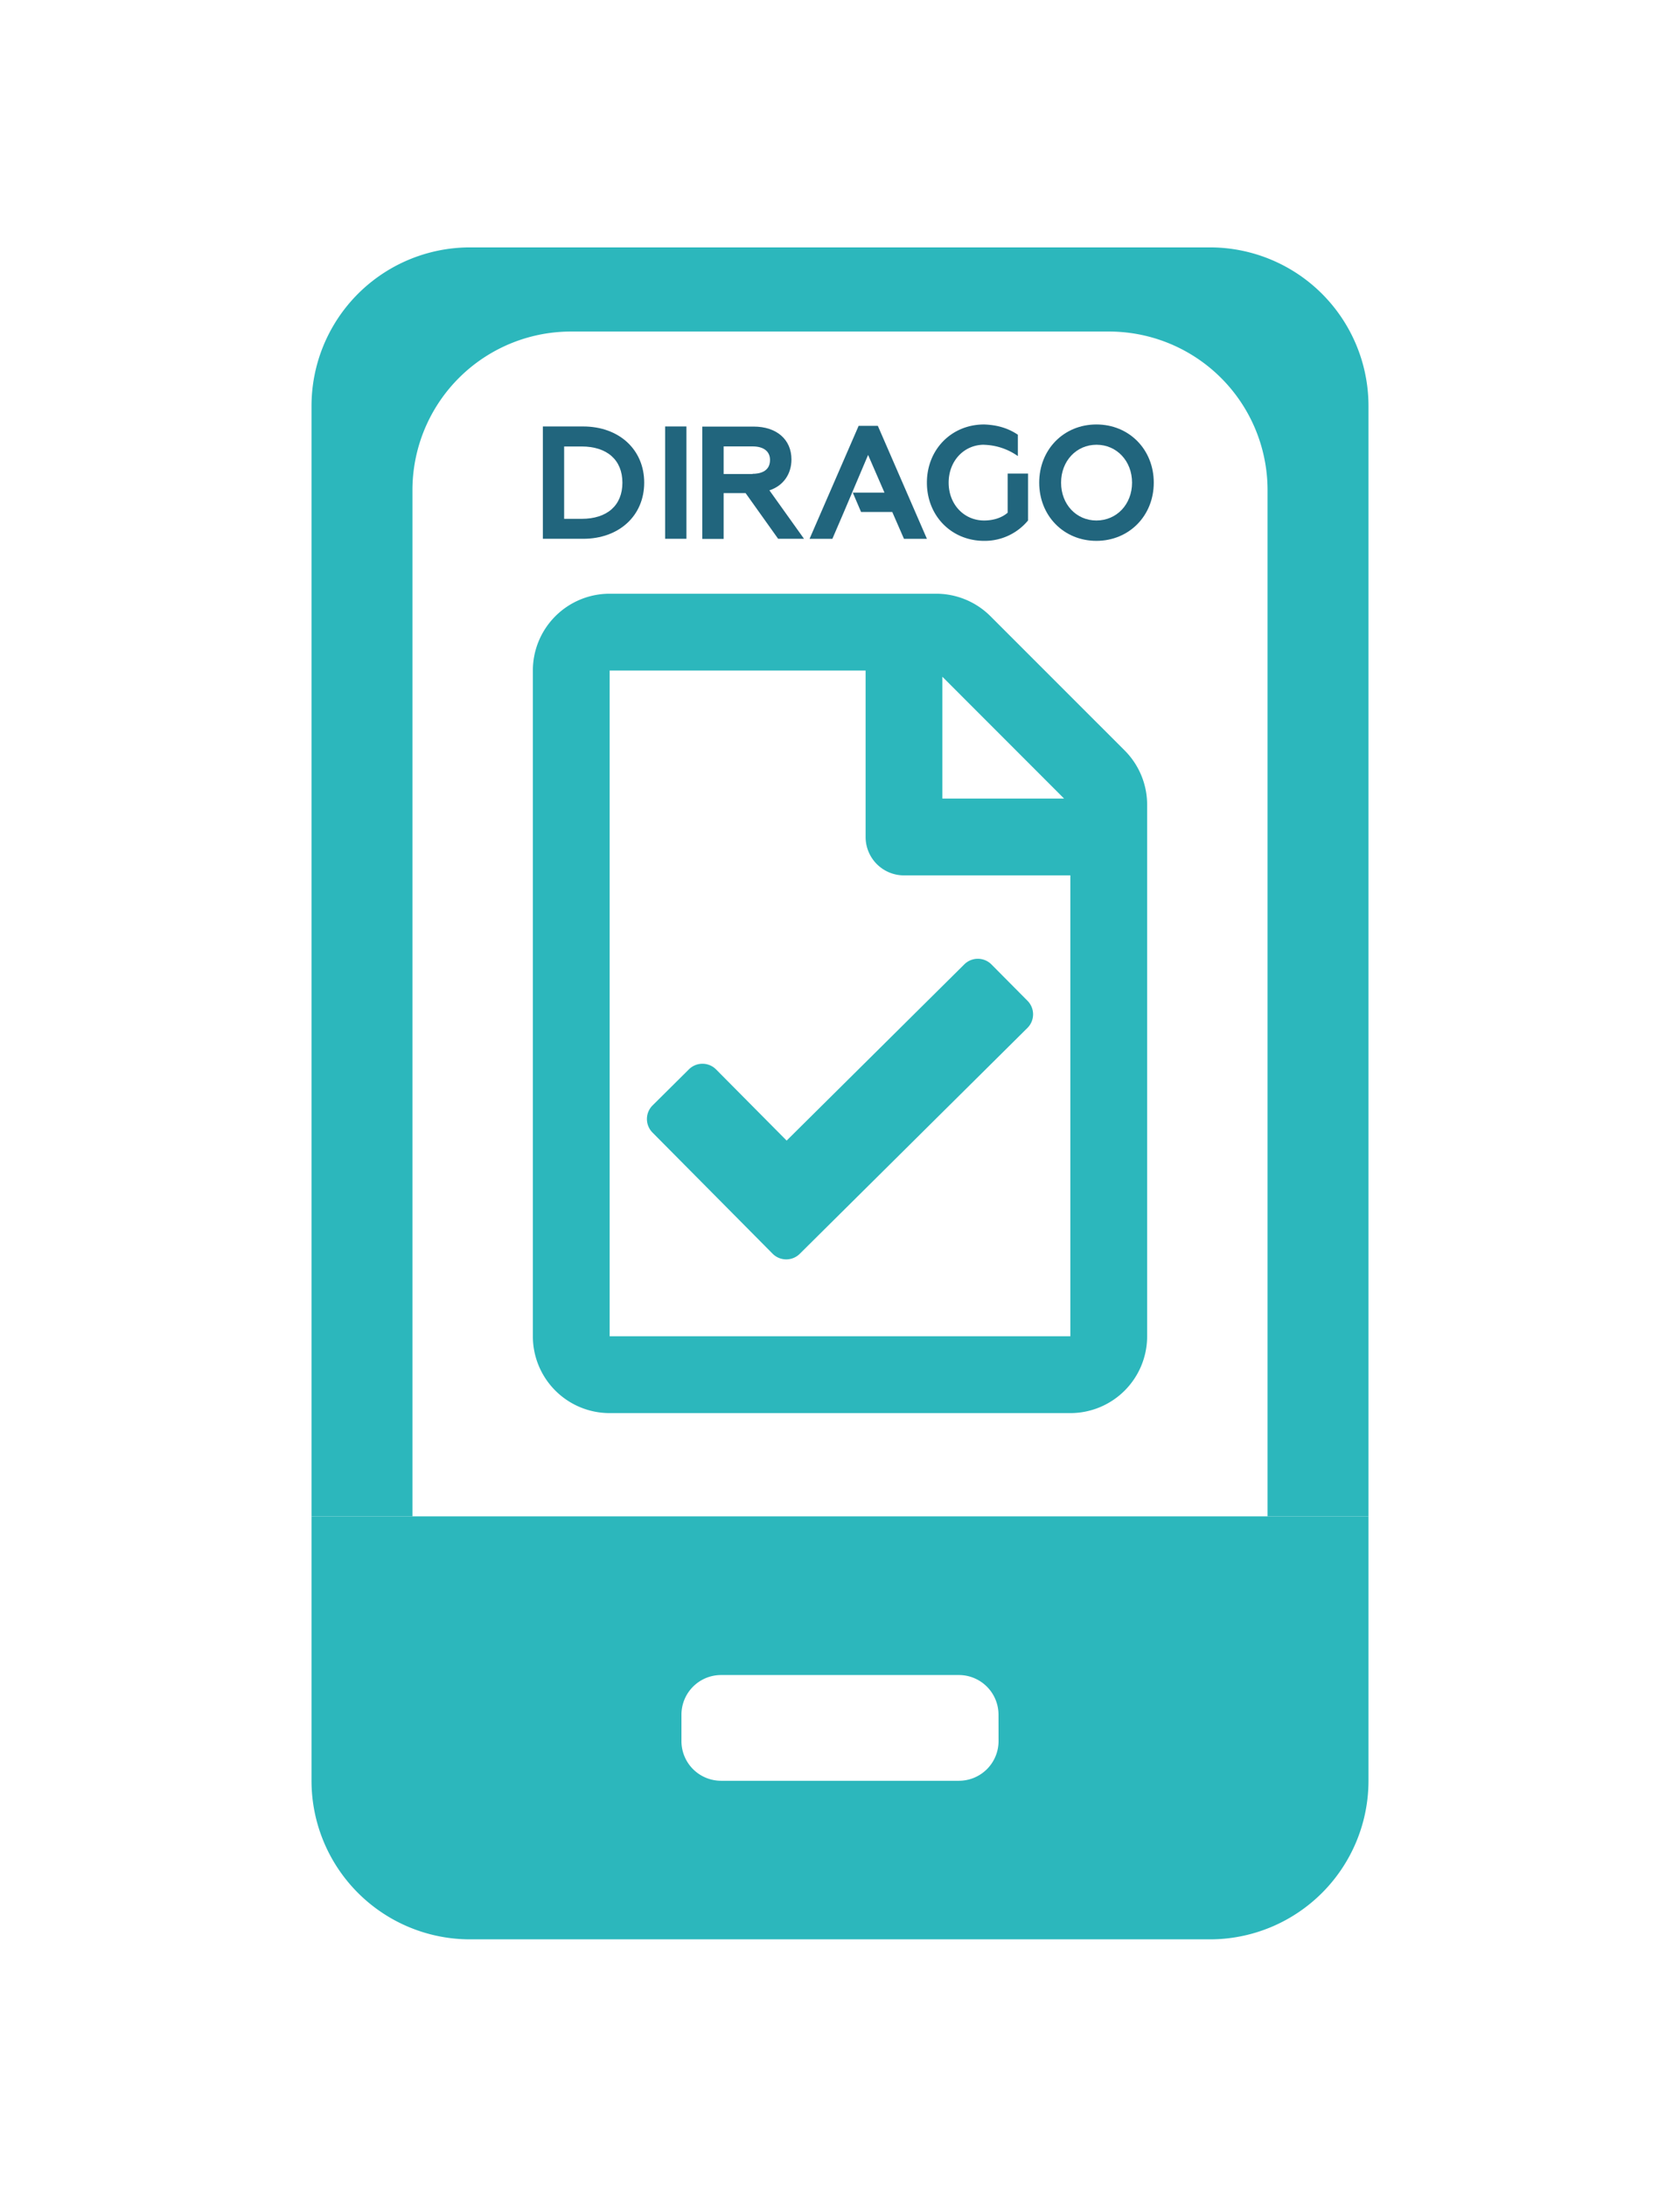
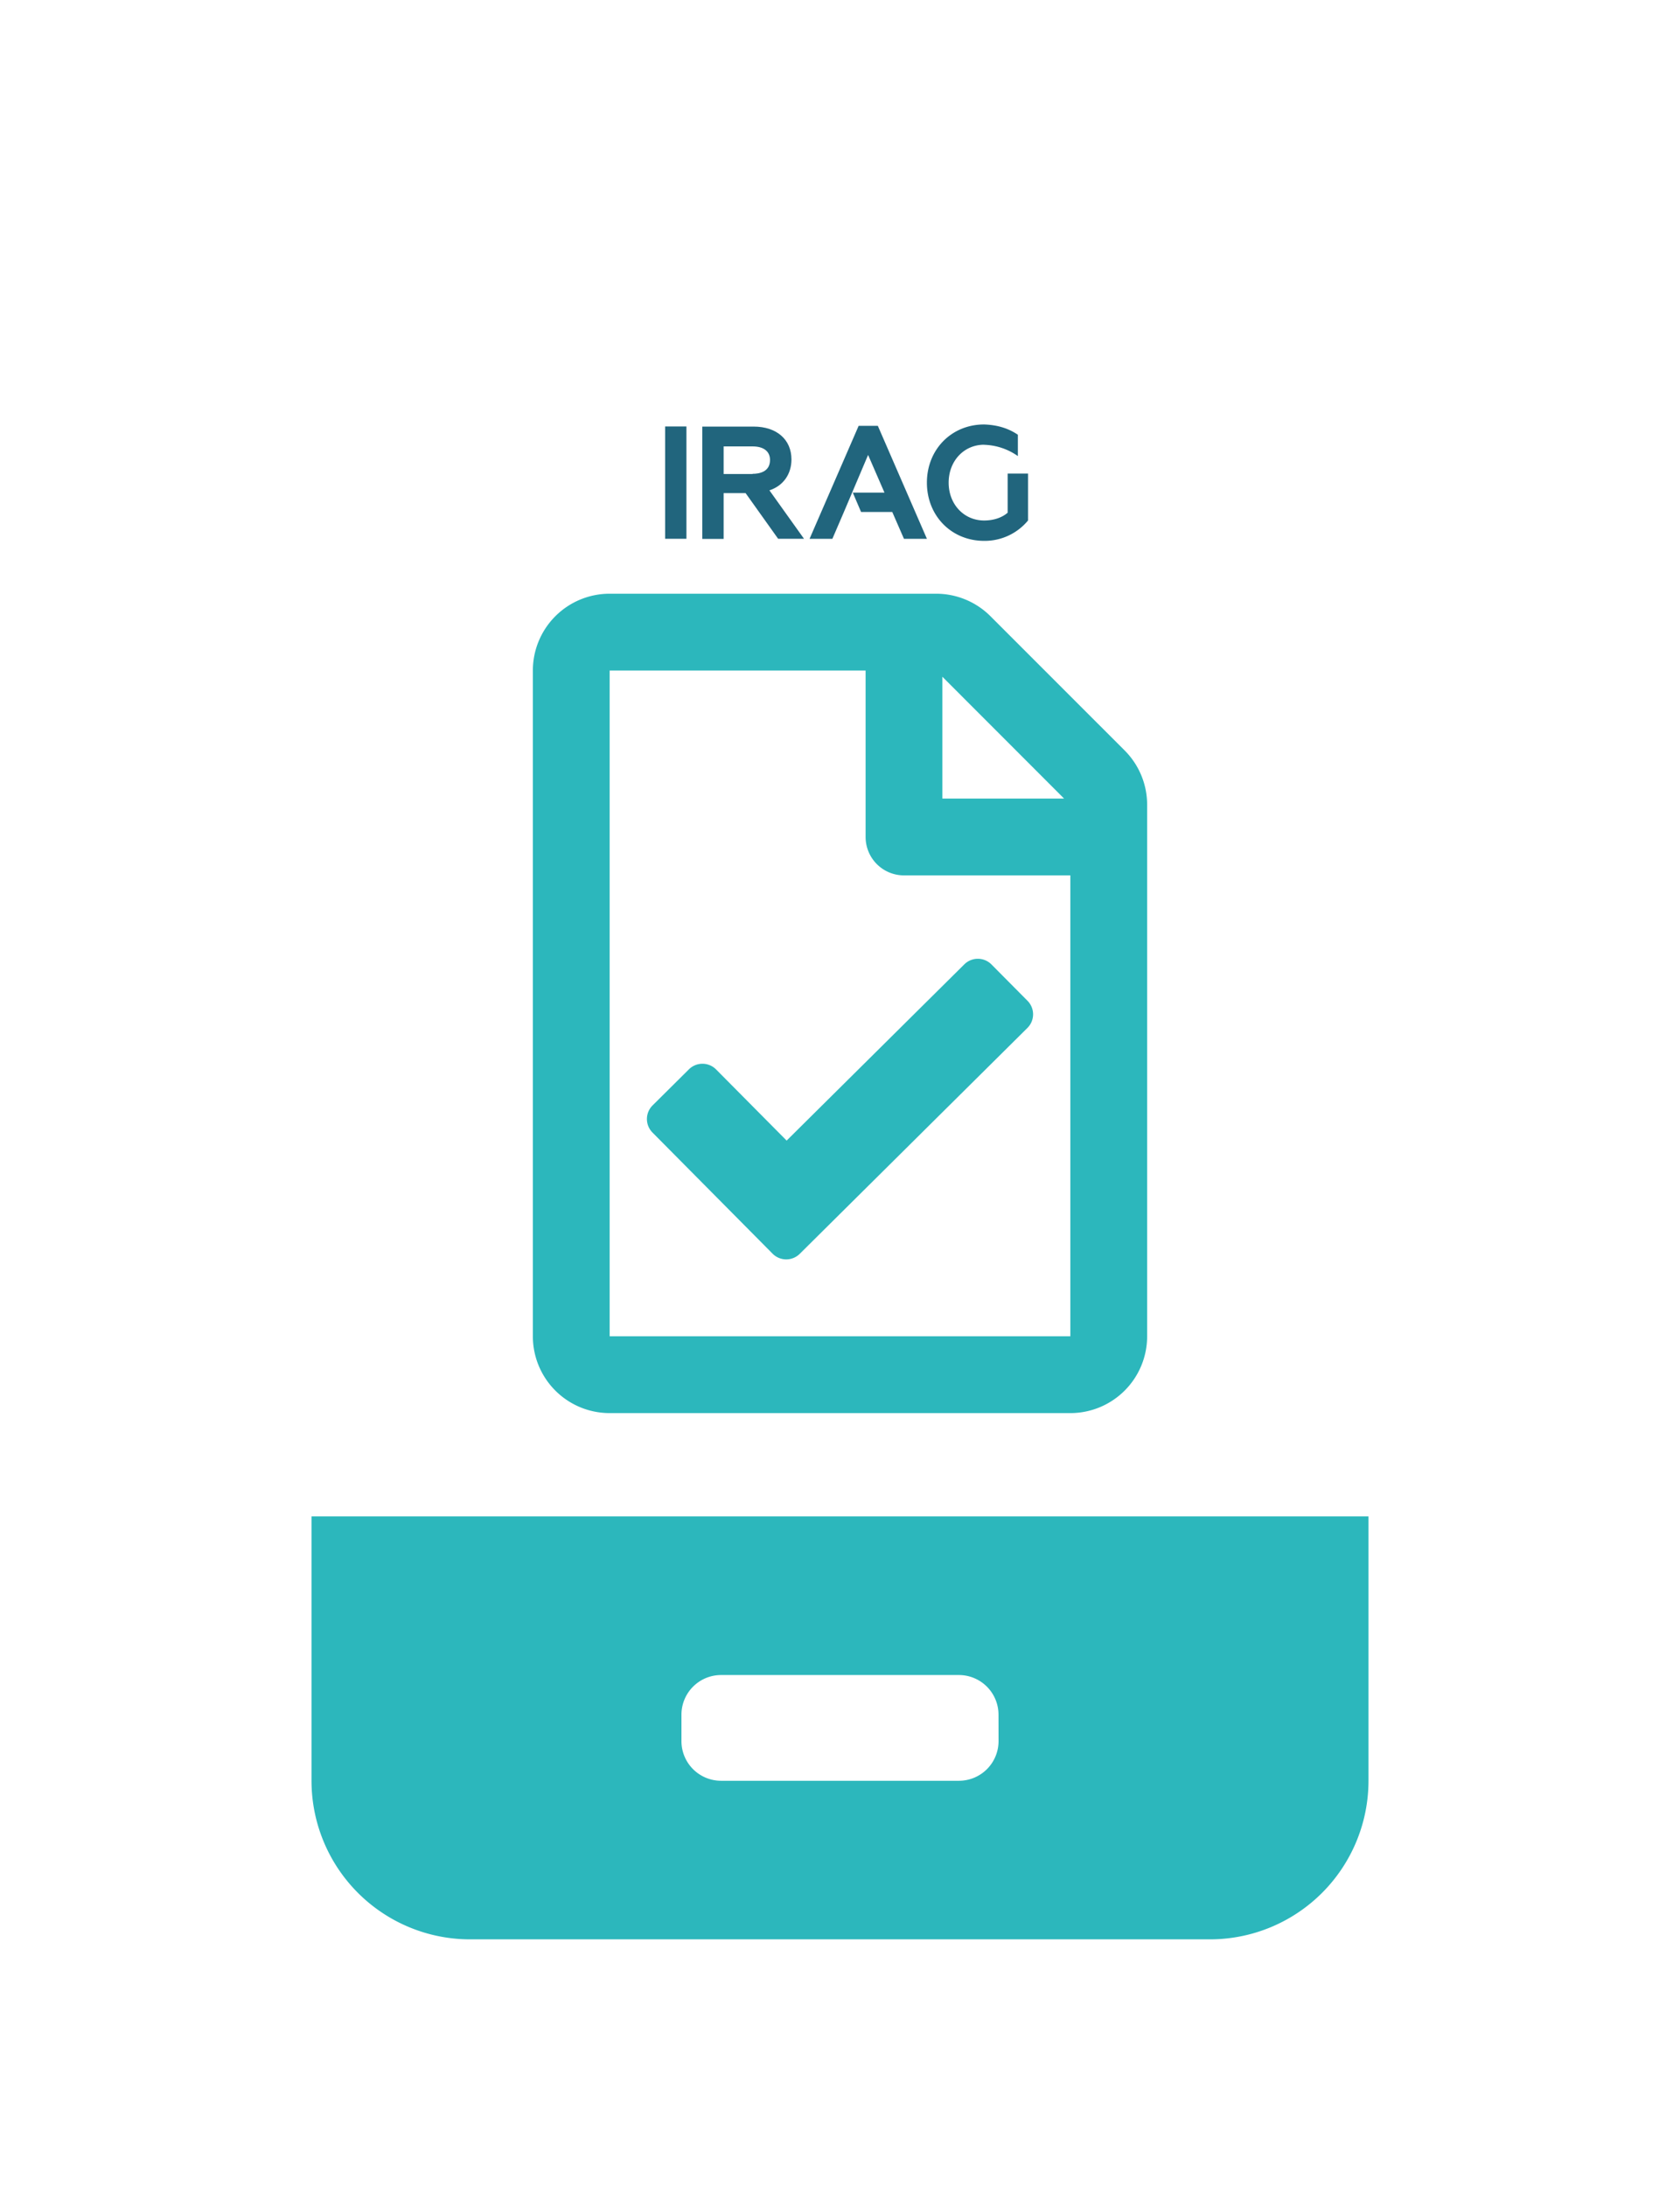
<svg xmlns="http://www.w3.org/2000/svg" id="Ebene_1" data-name="Ebene 1" viewBox="0 0 998.68 1299.39">
  <defs>
    <style>.cls-1{fill:#2cb7bc;}.cls-2{fill:#21657d;}</style>
  </defs>
  <path class="cls-1" d="M185.18,901v157.08a94.25,94.25,0,0,0,94.25,94.25H719.25a94.25,94.25,0,0,0,94.25-94.25h0V901Zm408.41,133.52A23.56,23.56,0,0,1,570,1058.11H428.65a23.56,23.56,0,0,1-23.56-23.56v-15.71a23.56,23.56,0,0,1,23.56-23.56H570a23.56,23.56,0,0,1,23.56,23.56h0Z" />
  <path class="cls-1" d="M668.55,445.91l-79.77-79.76a45.64,45.64,0,0,0-32.27-13.37H362.41a45.64,45.64,0,0,0-45.65,45.64V794a45.64,45.64,0,0,0,45.65,45.64H636.27A45.64,45.64,0,0,0,681.92,794V478.19A45.65,45.65,0,0,0,668.55,445.91Zm-36,28.59H560.2V402.11ZM362.41,794V398.42H514.56v98.9a22.82,22.82,0,0,0,22.82,22.82h98.89V794ZM610.74,610.8,475.42,745a11.42,11.42,0,0,1-16.14-.06l-71.41-72a11.42,11.42,0,0,1,.07-16.14l21.6-21.43a11.42,11.42,0,0,1,16.14.07l41.94,42.28L573.24,573a11.42,11.42,0,0,1,16.14.06l21.43,21.6a11.41,11.41,0,0,1-.07,16.14Z" />
-   <path class="cls-2" d="M346.64,253.4H322.7v66.75h23.94c21.37,0,36.31-13.72,36.31-33.37S368,253.4,346.64,253.4Zm-.91,54.89H335.35v-43h10.38c15.19,0,24.26,8.05,24.26,21.53S360.92,308.29,345.73,308.29Z" />
  <rect class="cls-2" x="395.38" y="253.4" width="12.67" height="66.74" />
  <polygon class="cls-2" points="510.42 253.03 481.25 320.15 494.81 320.15 501.67 304.2 516.04 270.32 525.78 292.71 506.94 292.71 511.86 304.2 530.4 304.2 537.36 320.15 551 320.15 521.83 253.03 510.42 253.03" />
  <path class="cls-2" d="M470.48,273c0-11.86-8.82-19.53-22.48-19.53H417.48v66.74h12.68V293h13.06l19.34,27.13h15.38l-20.56-28.78C465.51,288.72,470.48,281.81,470.48,273Zm-23.11,8.65H430.16V265.25h17.21c6.58,0,10.37,2.94,10.37,8.06,0,7.15-6.51,8.23-10.37,8.23Z" />
-   <path class="cls-2" d="M651.76,252.21c-19.39,0-34,14.86-34,34.58s14.63,34.58,34,34.58,34.1-14.86,34.1-34.58S671.2,252.21,651.76,252.21Zm0,57.06c-12,0-21-9.65-21-22.48s9.06-22.53,21.07-22.53,21.12,9.67,21.12,22.53S663.82,309.27,651.76,309.27Z" />
  <path class="cls-2" d="M585,264.25c-12,0-21.07,9.68-21.07,22.53S573,309.27,585,309.27c5.27,0,10.33-1.45,14-4.62V281.4h12.11v27.87A33.37,33.37,0,0,1,585,321.37c-19.39,0-34-14.86-34-34.58s14.63-34.58,34-34.58h0c8.15.28,14.59,2.39,20.07,6.1V271a36.53,36.53,0,0,0-20.1-6.71Z" />
-   <path class="cls-1" d="M719.25,147H279.43a94.24,94.24,0,0,0-94.25,94.24V901H813.5V241.28A94.24,94.24,0,0,0,719.25,147ZM753.5,901H245.18V291.28A94.24,94.24,0,0,1,339.43,197H659.25a94.24,94.24,0,0,1,94.25,94.24Z" />
</svg>